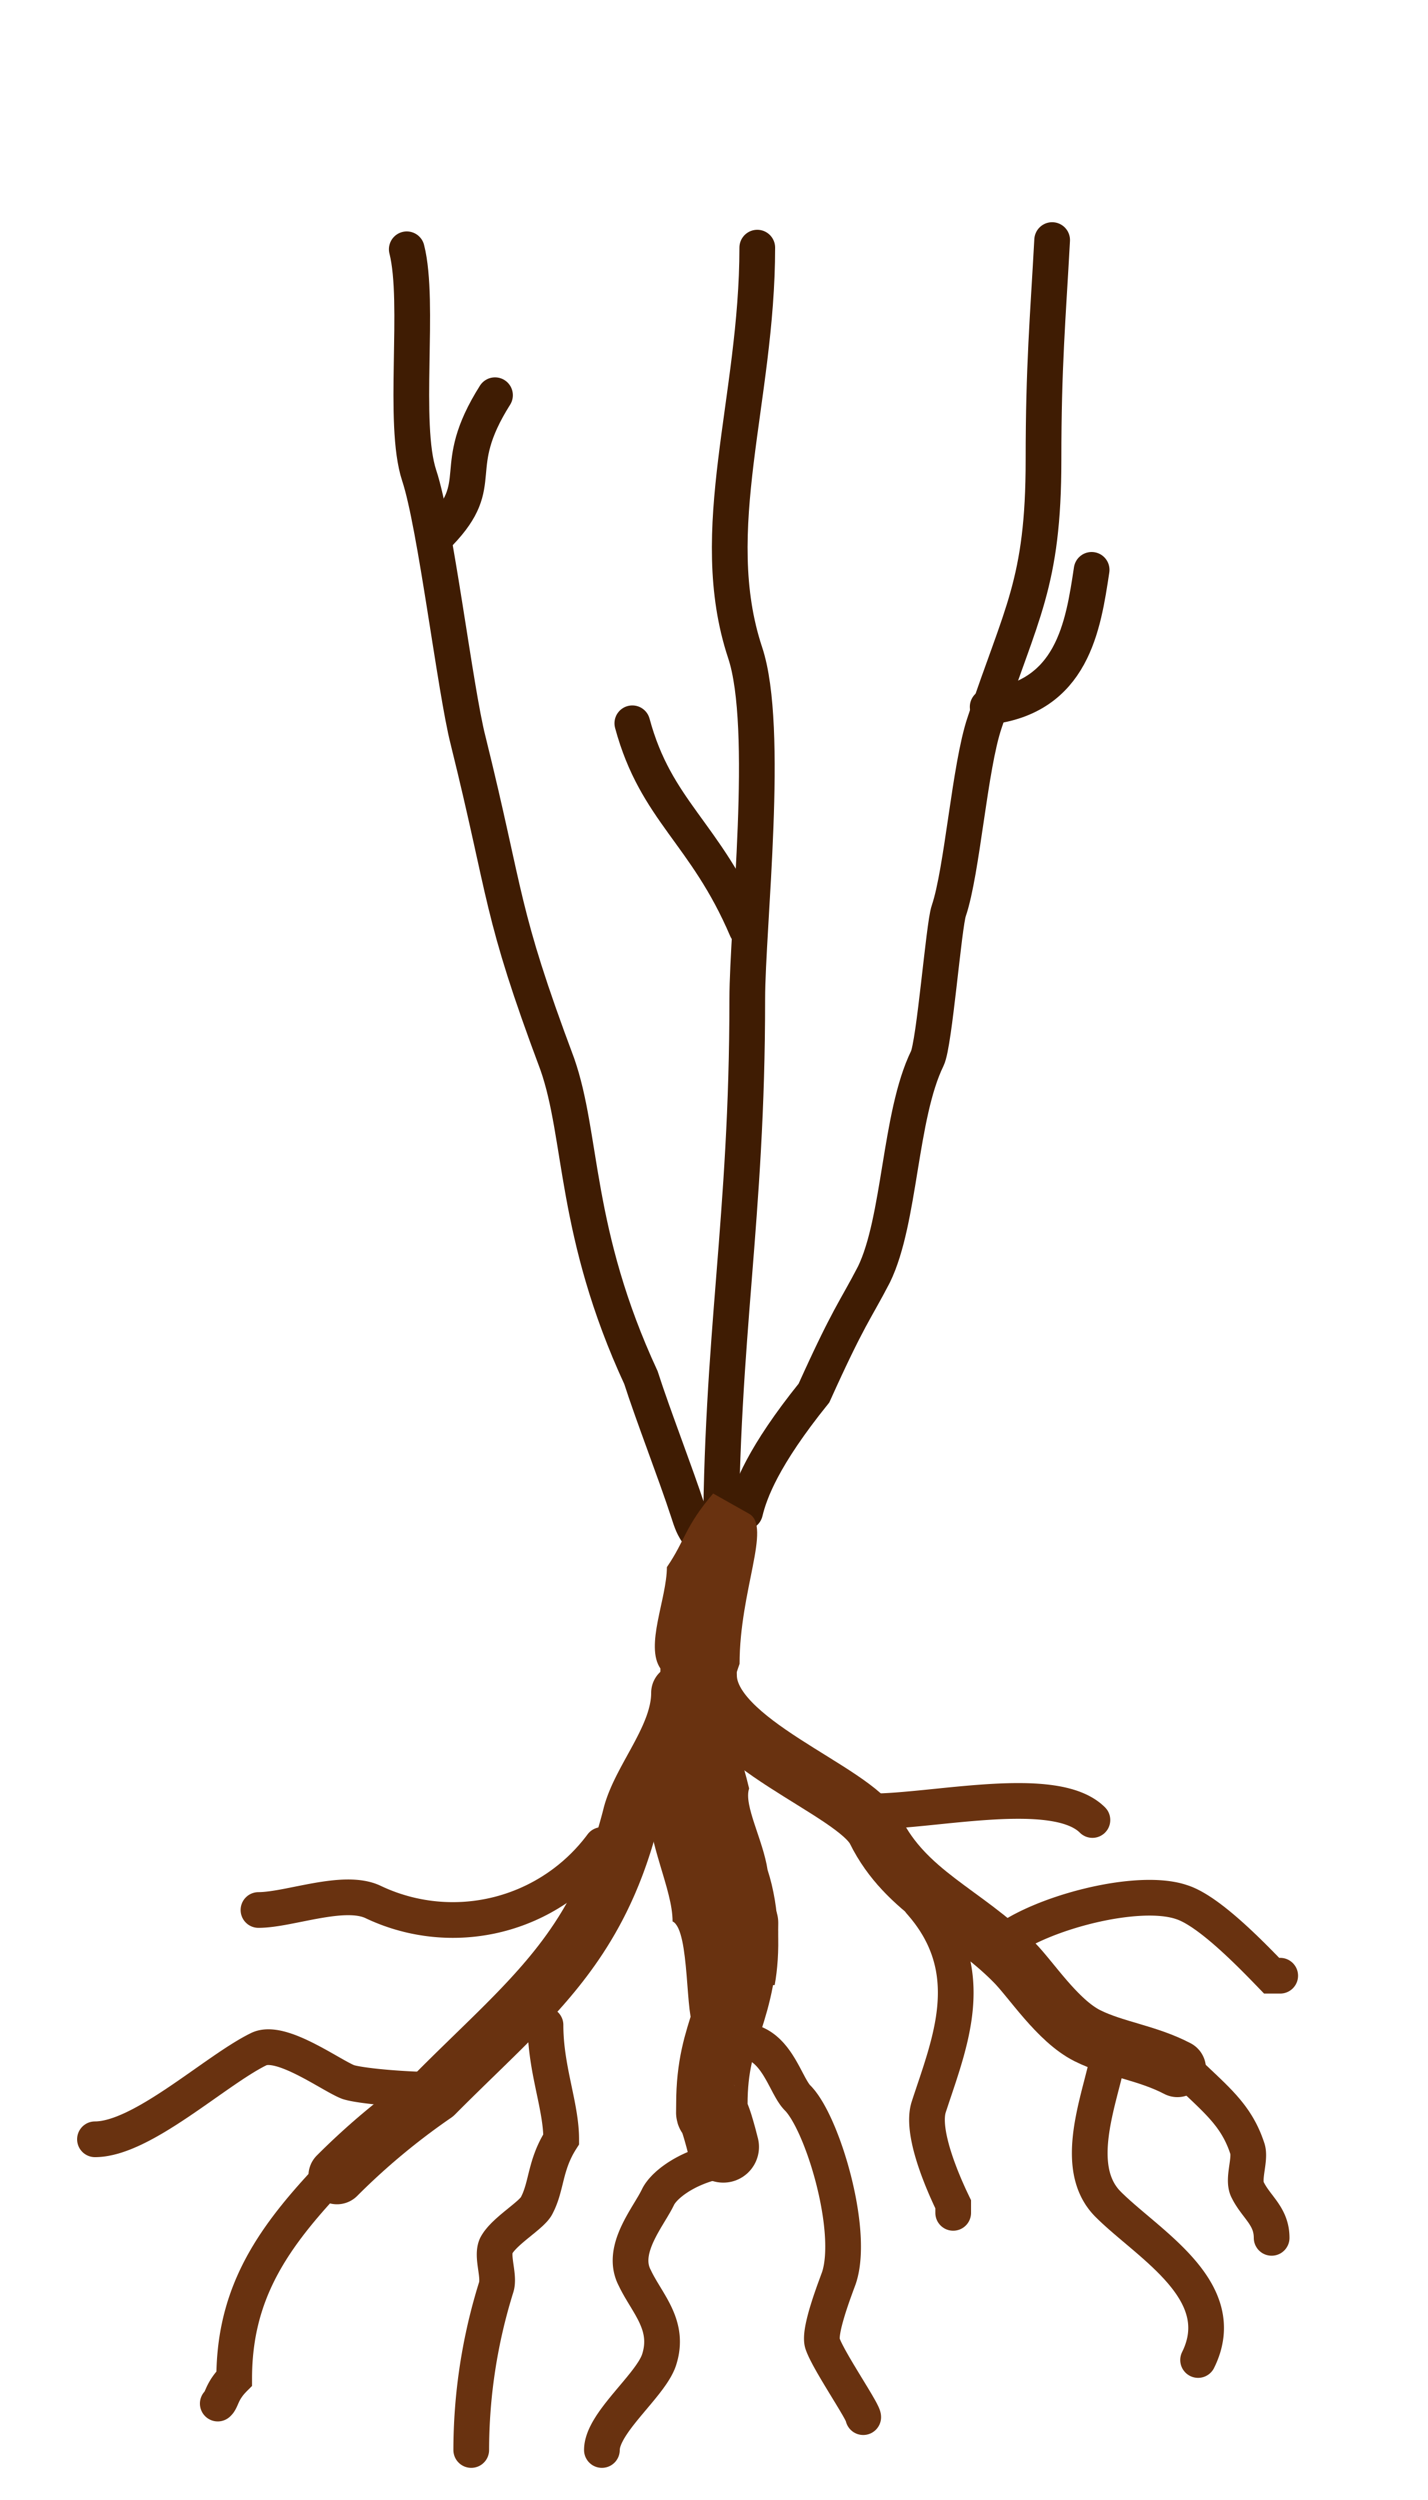
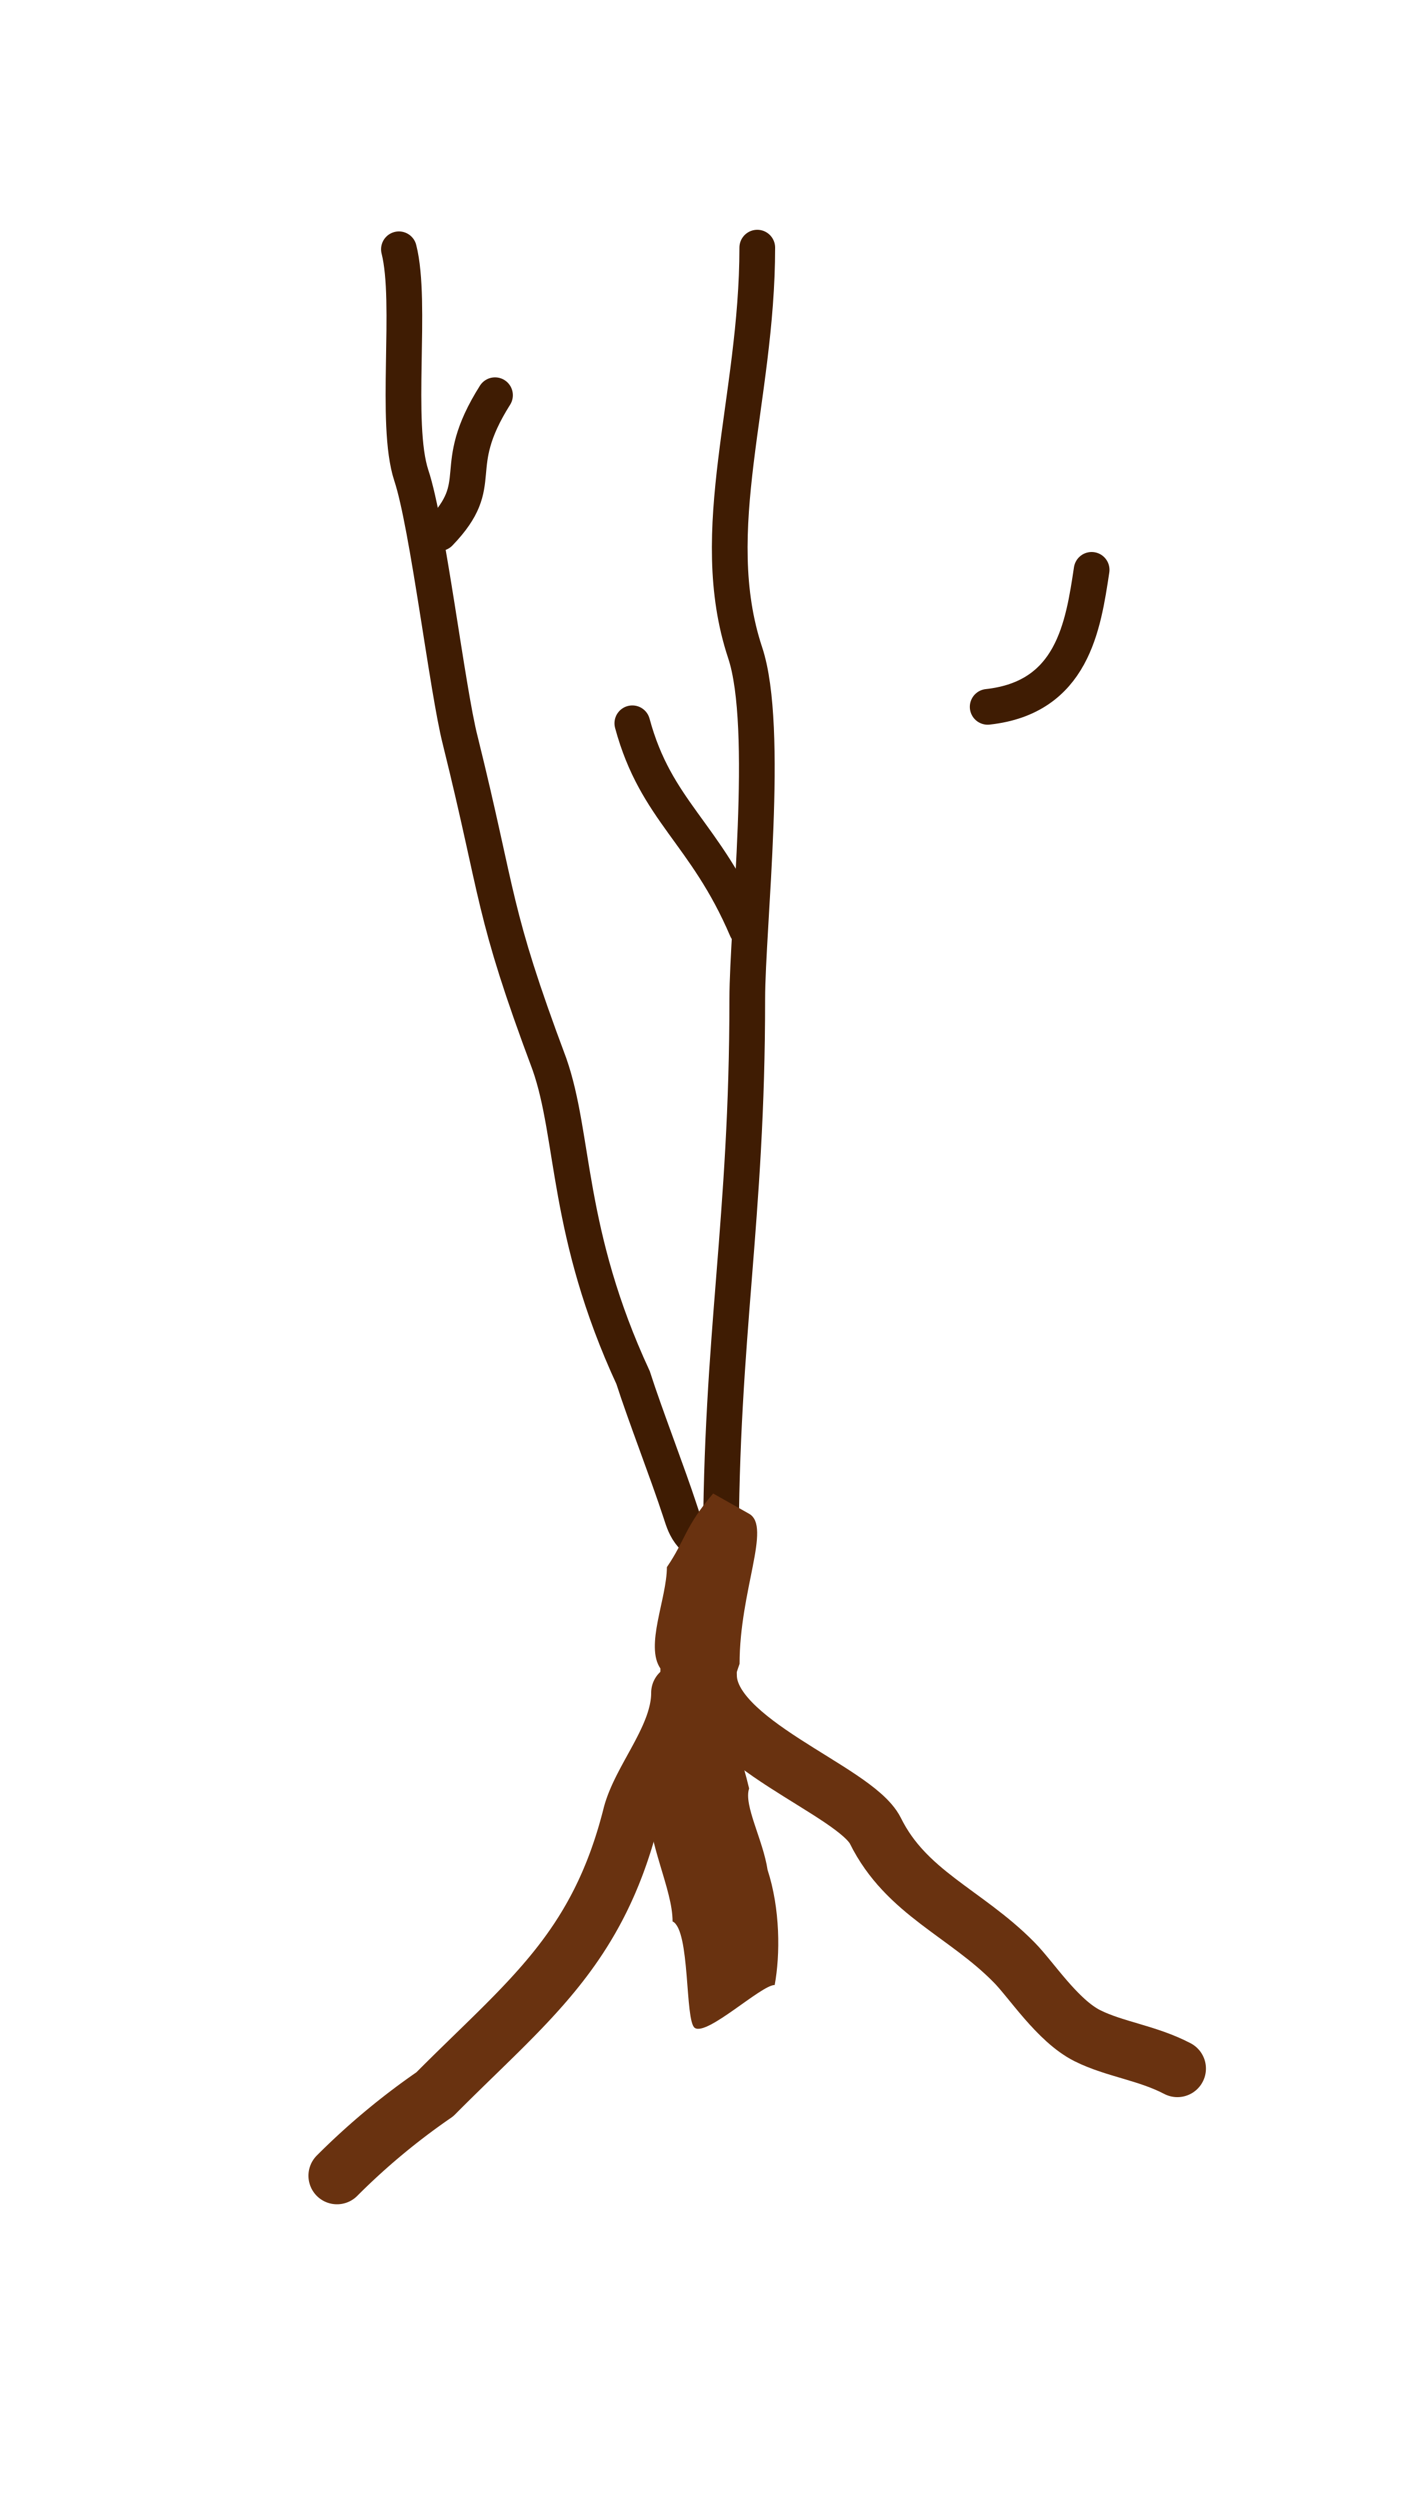
<svg xmlns="http://www.w3.org/2000/svg" viewBox="129 50 200 350">
-   <path d="M235.06 84.67c0 21.3-7.4 39.5-1.7 56.7 3.5 10.5.3 38.4.3 48.5 0 31-3.7 47-3.7 77.4h1.1c-4.7-1.3-5.1-4-5.7-5.7-1.8-5.5-4.89-13.4-6.59-18.7-9.4-20.3-8.15-33.73-11.72-43.9-8.1-21.63-6.99-23.1-12.49-45.3-1.8-7-4.55-30.2-6.85-37.1-2.4-7.3.16-24.17-1.74-31.67" style="isolation:isolate" fill="none" stroke="#3f1c03" stroke-width="5" stroke-linecap="round" />
-   <path d="M233.35 261.68c.7-2.9 2.55-7.83 9.65-16.65 4.94-10.94 5.7-11.4 8.4-16.6 3.7-7.6 3.57-22.24 7.47-30.24 1-2 2.31-18.67 3.01-20.67 1.9-5.6 2.92-20.15 5.02-26.35 5.1-15.4 8.25-19.41 8.25-36.81 0-13.2.61-19.75 1.21-30.75" fill="none" stroke="#3f1c03" stroke-width="5" stroke-linecap="round" />
+   <path d="M235.06 84.67c0 21.3-7.4 39.5-1.7 56.7 3.5 10.5.3 38.4.3 48.5 0 31-3.7 47-3.7 77.4c-4.7-1.3-5.1-4-5.7-5.7-1.8-5.5-4.89-13.4-6.59-18.7-9.4-20.3-8.15-33.73-11.72-43.9-8.1-21.63-6.99-23.1-12.49-45.3-1.8-7-4.55-30.2-6.85-37.1-2.4-7.3.16-24.17-1.74-31.67" style="isolation:isolate" fill="none" stroke="#3f1c03" stroke-width="5" stroke-linecap="round" />
  <path d="M190.57 124.63c6.96-7.23 1.1-8.75 7.76-19.3m35.23 74.73c-5.76-13.48-12.68-16.5-16-28.8m49.77-2.3c11.9-1.3 13.37-11.31 14.56-19.18" fill="none" stroke="#3f1c03" stroke-width="5" stroke-linecap="round" />
  <path d="M228.88 259.09c-4 4.7-3.88 6.51-6.48 10.31 0 4.4-3.1 11-.9 14.2 0 5.7-1.8 13.3-1.8 18.3 0 6.2 3.5 12.6 3.5 17.1 2.5 1.2 1.7 13.9 3.1 14.9 1.7 1.2 9.3-6 11.2-6 .79-4.26.78-10.67-1-16.13-.62-4.15-3.38-9.08-2.58-11.38-2.02-8.42-4.04-9.85-1.34-17.45.01-10.31 4.5-19.22 1.34-21.01" fill="#693210" />
  <path fill="none" stroke="#693210" stroke-linecap="round" stroke-linejoin="round" stroke-width="8" d="M224.2 287c0 6.2-5.5 12-6.8 17.2-4.8 19-14.7 26.1-27.5 39a97 97 0 00-13.7 11.4" />
-   <path d="M233 319.2c0 13-4.3 14.6-4.3 25.4 0 3-.28-1.49 1.6 5.97" fill="none" stroke="#693210" stroke-width="10" stroke-linecap="round" />
  <path d="M228.2 284.53c0 9.4 20.5 16.07 23.4 21.77 4.3 8.7 12.6 11.5 19.4 18.4 2.4 2.4 6.1 8.2 10.3 10.3 3.8 1.9 8.4 2.4 12.6 4.6" fill="none" stroke="#693210" stroke-width="8" stroke-linecap="round" />
-   <path fill="none" stroke="#693210" stroke-linecap="round" stroke-width="5" d="M205.4 333.5c0 6.2 2.2 11.3 2.2 16-2.3 3.6-2 6.5-3.4 9.2-.6 1.4-4.6 3.6-5.7 5.7-.7 1.5.5 4.2 0 5.8A76.7 76.7 0 00195 393m-4.6-50.4c-4.2 0-10.6-.5-12.6-1.1-2.4-.9-9.5-6.2-12.6-4.6-6.1 3-16.3 12.6-22.9 12.6m85.9 3.4c-3.7 1.1-6.2 3.1-7 4.6-1.3 2.8-5.4 7.4-3.3 11.4 1.7 3.6 5 6.6 3.4 11.5-1.2 3.6-8 8.8-8 12.6m19.4-57.3c5 0 6.2 6.2 8 8 3.5 3.5 8 18.6 5.8 25.2-.5 1.4-2.9 7.5-2.3 9.2.8 2.4 5.7 9.5 5.7 10.3m8-72.1c8.5 9.6 4.1 19.7 1.2 28.6-1.2 3.5 1.9 10.6 3.4 13.7v1.2m21.7-21.8c-1.1 5.8-5.2 15.4 0 20.6 5.6 5.6 17.4 12.1 12.6 21.8m-83.5-72.1a26 26 0 01-32 8c-4.1-2-11.8 1.1-16.1 1.1m13.7 33.6c-10.2 10.3-17.1 18.4-17.1 32-1.8 1.8-1.7 3-2.3 3.5m135-47.2c4.6 4.5 7.6 6.6 9.2 11.5.5 1.5-.7 4.2 0 5.7 1.2 2.5 3.4 3.7 3.4 6.8M269.4 322c5.3-4.2 19-7.8 25.1-5.7 3.8 1.2 9.7 7.3 12.6 10.3h1.2m-57.3-23c8.9 0 25.8-4 31 1.2" />
</svg>